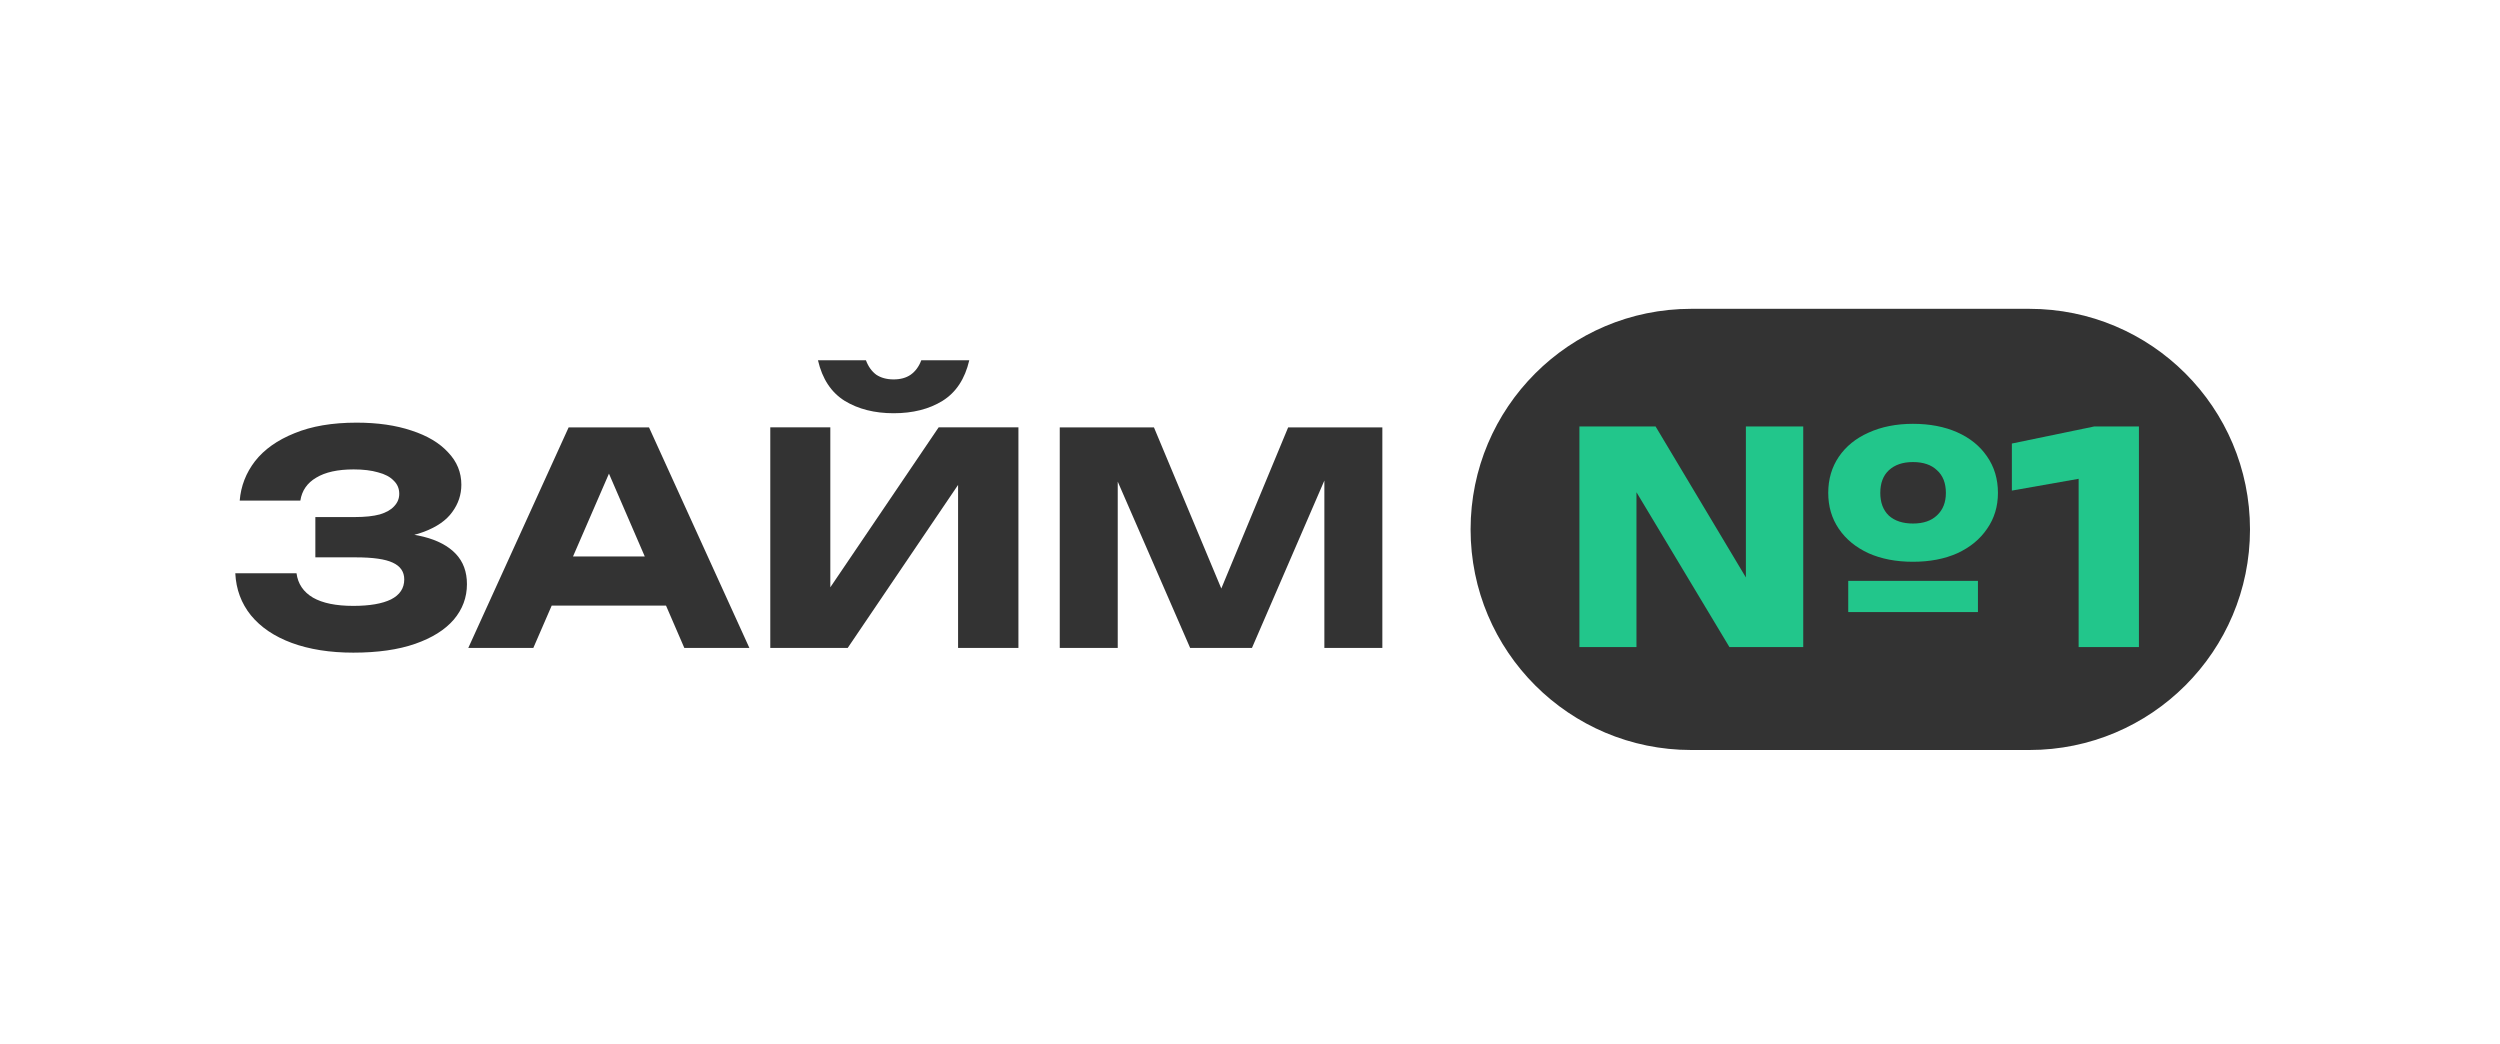
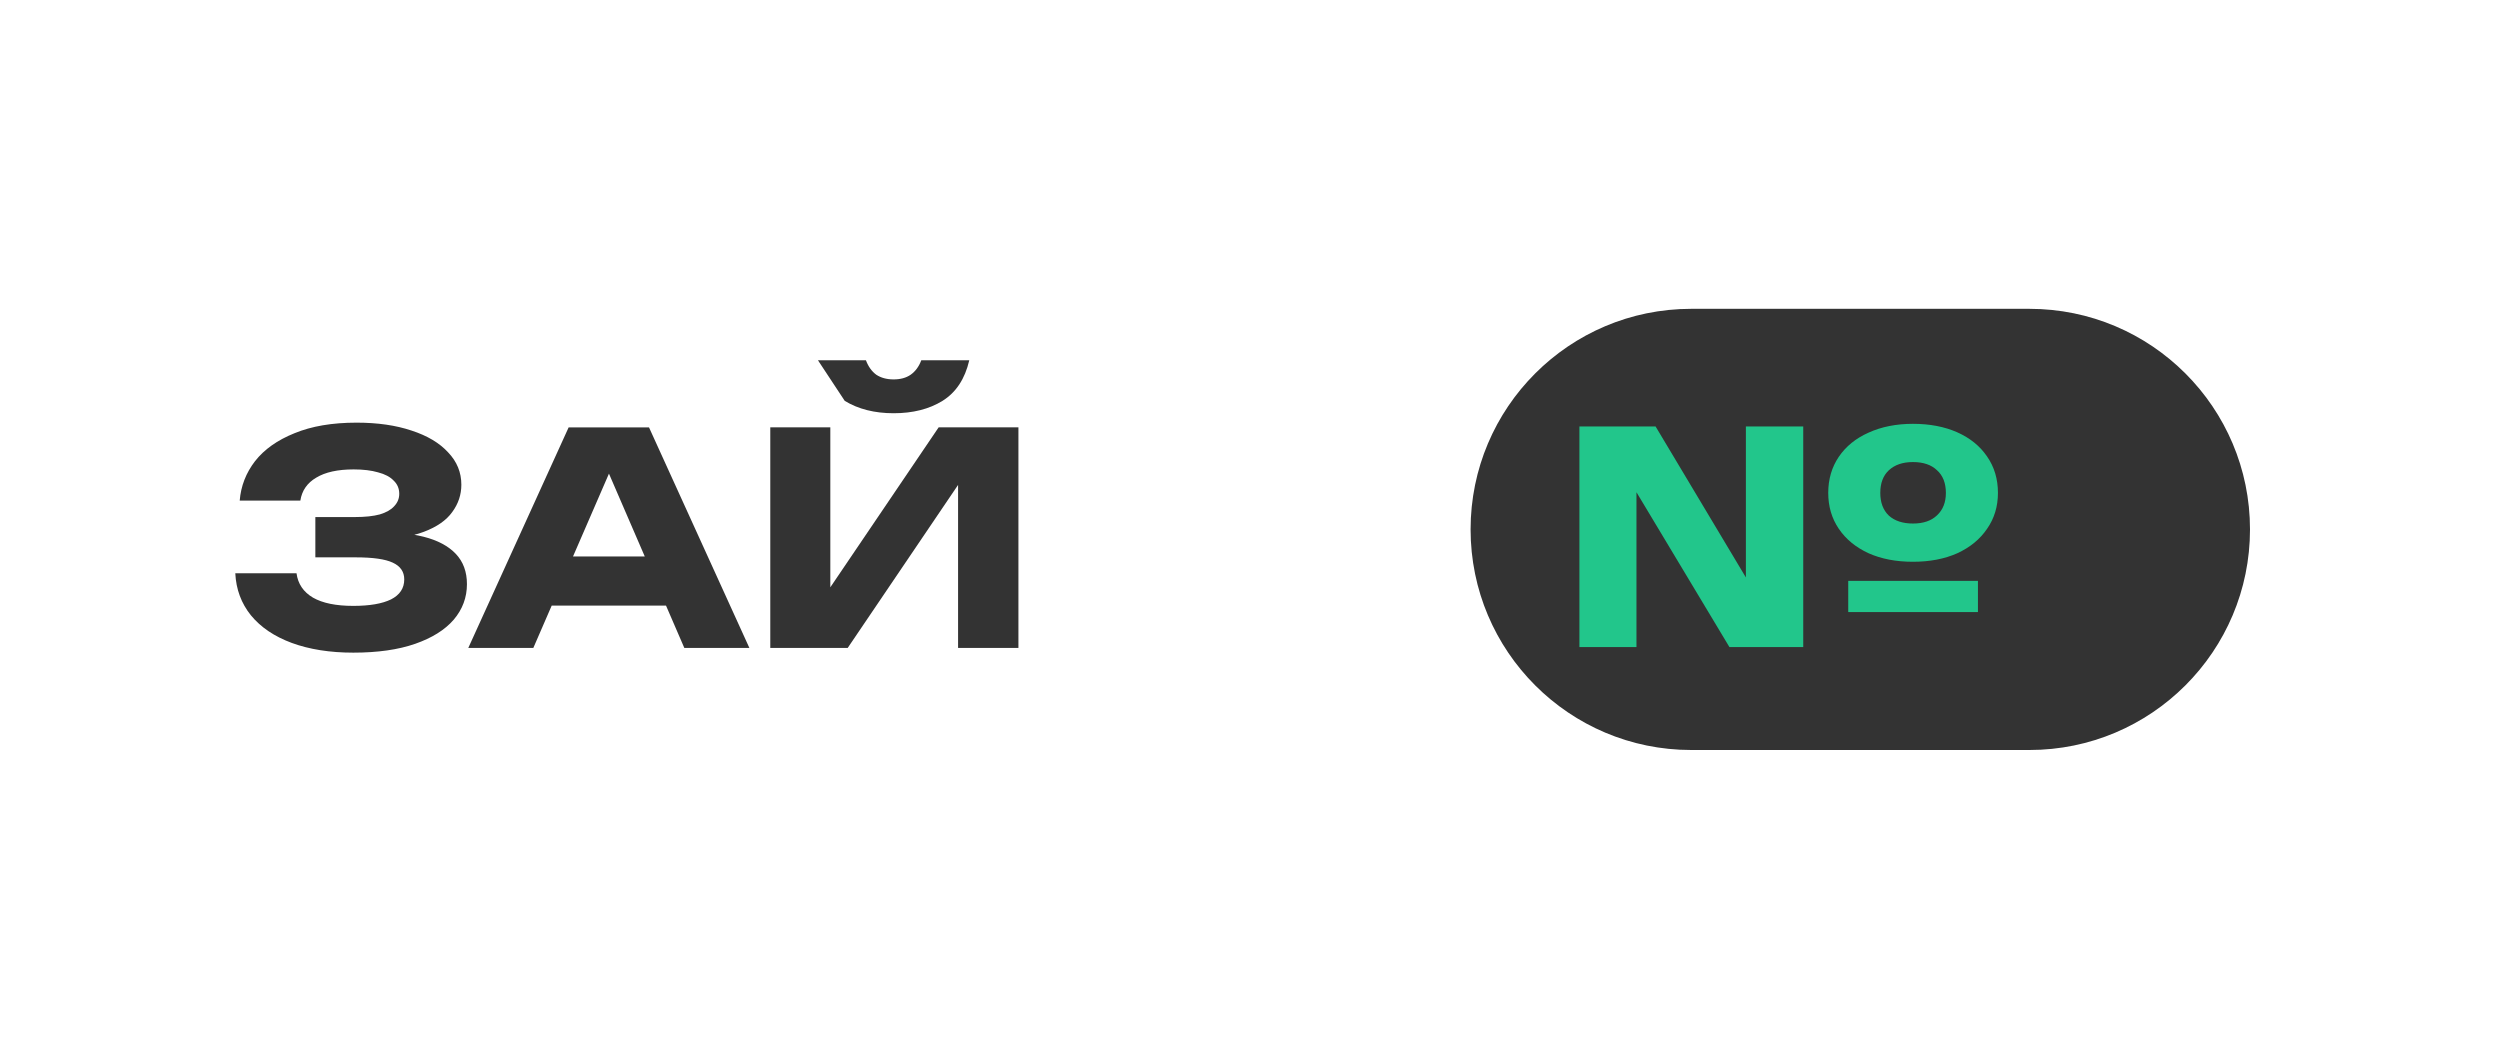
<svg xmlns="http://www.w3.org/2000/svg" width="170" height="71" viewBox="0 0 170 71" fill="none">
  <rect x="0" y="0" width="170" height="71" fill="#808080" stroke="none" />
  <g clip-path="url(#clip0_2104_1313)">
    <rect width="170" height="71" fill="white" />
    <g clip-path="url(#clip1_2104_1313)">
-       <path d="M94 29.061V44.06H90.057V30.541L90.938 30.64L85.133 44.06H80.93L75.105 30.68L76.006 30.581V44.06H72.063V29.061H78.468L83.852 41.941H82.251L87.595 29.061H94Z" fill="#333333" />
-       <path d="M52.379 44.06V29.06H56.462V41.88L55.322 41.62L63.828 29.06H69.253V44.06H65.149V31L66.31 31.26L57.643 44.06H52.379ZM55.622 24.5H58.884C59.044 24.927 59.278 25.253 59.585 25.48C59.905 25.693 60.299 25.8 60.766 25.8C61.233 25.8 61.62 25.693 61.927 25.48C62.247 25.253 62.487 24.927 62.647 24.5H65.91C65.616 25.767 65.009 26.687 64.088 27.26C63.181 27.82 62.074 28.1 60.766 28.1C59.471 28.1 58.364 27.82 57.443 27.26C56.523 26.687 55.915 25.767 55.622 24.5Z" fill="#333333" />
+       <path d="M52.379 44.06V29.06H56.462V41.88L55.322 41.62L63.828 29.06H69.253V44.06H65.149V31L66.31 31.26L57.643 44.06H52.379ZM55.622 24.5H58.884C59.044 24.927 59.278 25.253 59.585 25.48C59.905 25.693 60.299 25.8 60.766 25.8C61.233 25.8 61.62 25.693 61.927 25.48C62.247 25.253 62.487 24.927 62.647 24.5H65.91C65.616 25.767 65.009 26.687 64.088 27.26C63.181 27.82 62.074 28.1 60.766 28.1C59.471 28.1 58.364 27.82 57.443 27.26Z" fill="#333333" />
      <path d="M36.146 41.181V37.84H46.494V41.181H36.146ZM44.132 29.061L50.958 44.06H46.534L40.809 30.82H42.011L36.266 44.06H31.843L38.668 29.061H44.132Z" fill="#333333" />
      <path d="M24.026 44.38C22.438 44.38 21.044 44.16 19.843 43.72C18.655 43.28 17.728 42.654 17.061 41.84C16.407 41.027 16.053 40.074 16 38.98H20.163C20.257 39.7 20.63 40.254 21.284 40.64C21.938 41.014 22.852 41.2 24.026 41.2C25.134 41.2 25.988 41.053 26.588 40.76C27.189 40.453 27.489 40 27.489 39.4C27.489 38.88 27.229 38.5 26.708 38.26C26.201 38.02 25.361 37.9 24.186 37.9H21.444V35.16H24.126C24.82 35.16 25.387 35.1 25.828 34.98C26.268 34.847 26.595 34.66 26.808 34.42C27.035 34.18 27.149 33.9 27.149 33.58C27.149 33.22 27.022 32.92 26.768 32.68C26.528 32.427 26.175 32.24 25.708 32.12C25.254 31.987 24.7 31.92 24.046 31.92C22.965 31.92 22.118 32.107 21.504 32.48C20.89 32.84 20.53 33.36 20.424 34.04H16.3C16.38 33.053 16.727 32.16 17.341 31.36C17.968 30.56 18.862 29.927 20.023 29.46C21.184 28.98 22.592 28.74 24.247 28.74C25.674 28.74 26.922 28.92 27.989 29.28C29.057 29.627 29.884 30.12 30.471 30.76C31.072 31.387 31.372 32.12 31.372 32.96C31.372 33.64 31.165 34.26 30.752 34.82C30.351 35.38 29.711 35.827 28.83 36.16C27.963 36.493 26.835 36.66 25.447 36.66V36.24C26.755 36.173 27.876 36.26 28.81 36.5C29.758 36.74 30.485 37.127 30.992 37.66C31.499 38.194 31.752 38.88 31.752 39.72C31.752 40.627 31.452 41.434 30.852 42.14C30.251 42.834 29.377 43.38 28.23 43.78C27.082 44.18 25.681 44.38 24.026 44.38Z" fill="#333333" />
      <path d="M138 21H115C106.716 21 100 27.716 100 36C100 44.284 106.716 51 115 51H138C146.284 51 153 44.284 153 36C153 27.716 146.284 21 138 21Z" fill="#333333" />
-       <path d="M145.447 29V44H141.347V30.44L143.267 32.22L136.807 33.36V30.16L142.407 29H145.447Z" fill="#22C68B" />
      <path d="M125.68 39.5H134.5V41.62H125.68V39.5ZM130.08 38.2C128.933 38.2 127.927 38.007 127.06 37.62C126.193 37.22 125.52 36.667 125.04 35.96C124.56 35.254 124.32 34.44 124.32 33.52C124.32 32.587 124.56 31.767 125.04 31.06C125.52 30.354 126.193 29.807 127.06 29.42C127.94 29.02 128.947 28.82 130.08 28.82C131.227 28.82 132.233 29.014 133.1 29.4C133.967 29.787 134.64 30.334 135.12 31.04C135.613 31.747 135.86 32.574 135.86 33.52C135.86 34.44 135.613 35.254 135.12 35.96C134.64 36.667 133.967 37.22 133.1 37.62C132.233 38.007 131.227 38.2 130.08 38.2ZM130.08 35.6C130.787 35.6 131.333 35.414 131.72 35.04C132.12 34.667 132.32 34.16 132.32 33.52C132.32 32.854 132.12 32.34 131.72 31.98C131.333 31.607 130.787 31.42 130.08 31.42C129.387 31.42 128.84 31.607 128.44 31.98C128.053 32.34 127.86 32.854 127.86 33.52C127.86 34.174 128.053 34.687 128.44 35.06C128.84 35.42 129.387 35.6 130.08 35.6ZM119.9 41.24L118.72 41.48V29H122.62V44H117.6L110.12 31.54L111.28 31.3V44H107.4V29H112.58L119.9 41.24Z" fill="#22C68B" />
    </g>
  </g>
  <defs>
    <clipPath id="clip0_2104_1313">
      <rect width="170" height="71" fill="white" />
    </clipPath>
    <clipPath id="clip1_2104_1313">
      <rect width="137" height="30" fill="white" transform="translate(16 21)" />
    </clipPath>
  </defs>
</svg>